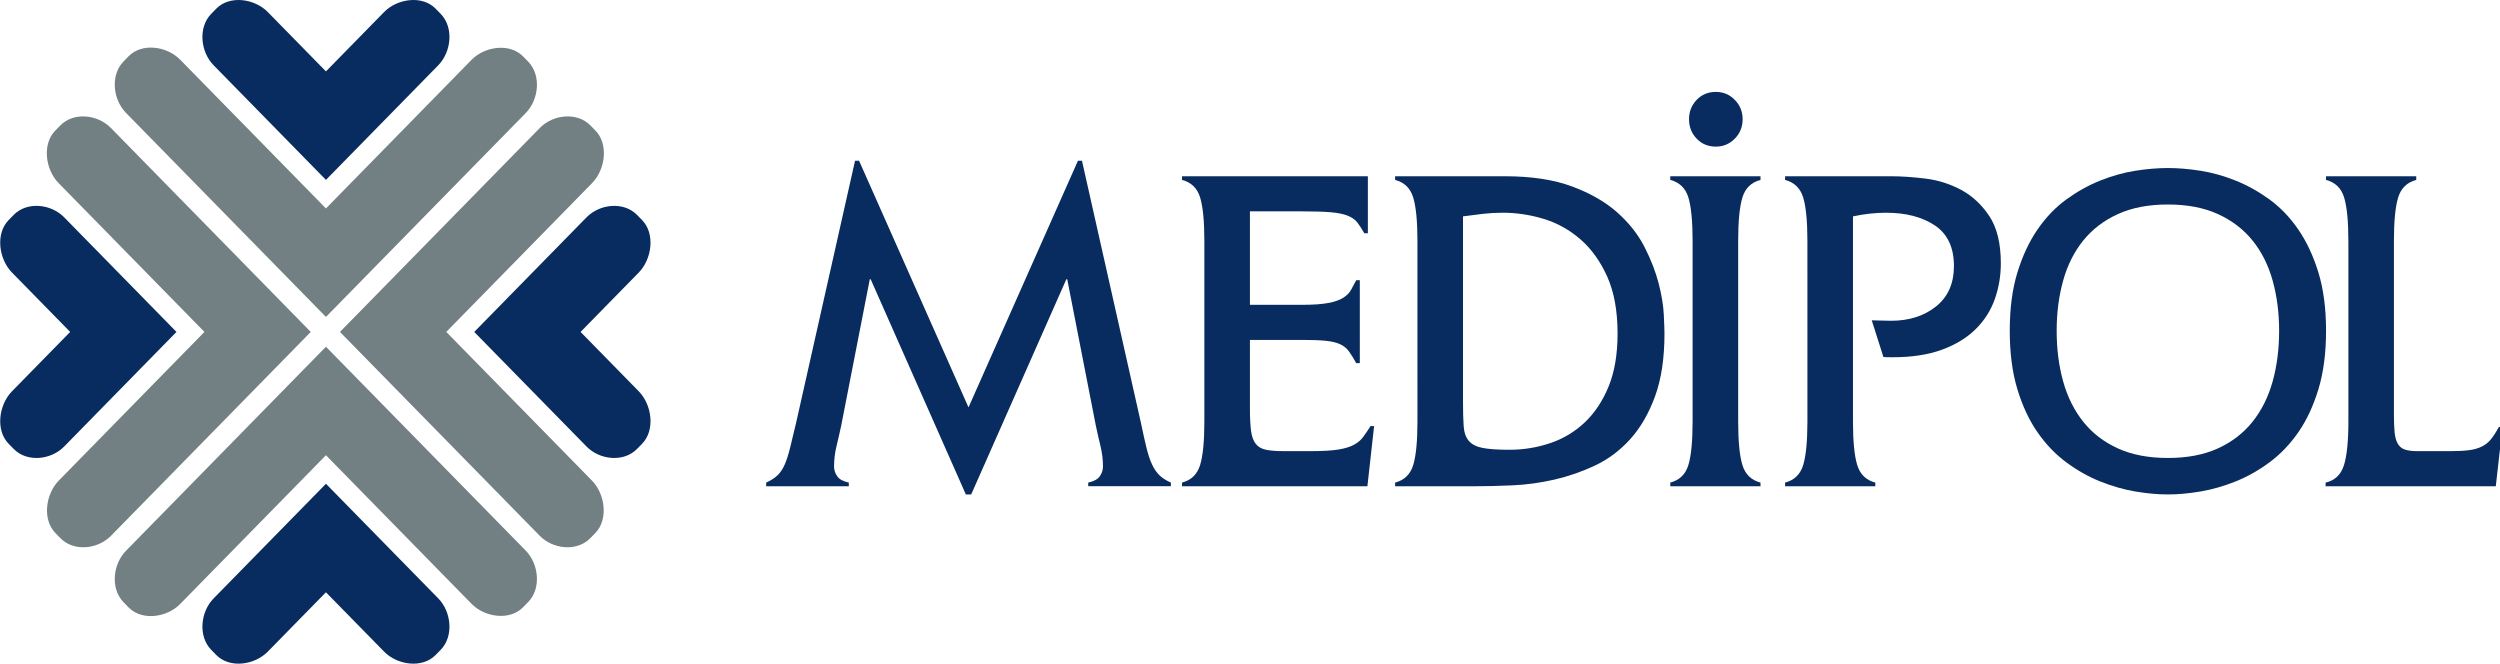
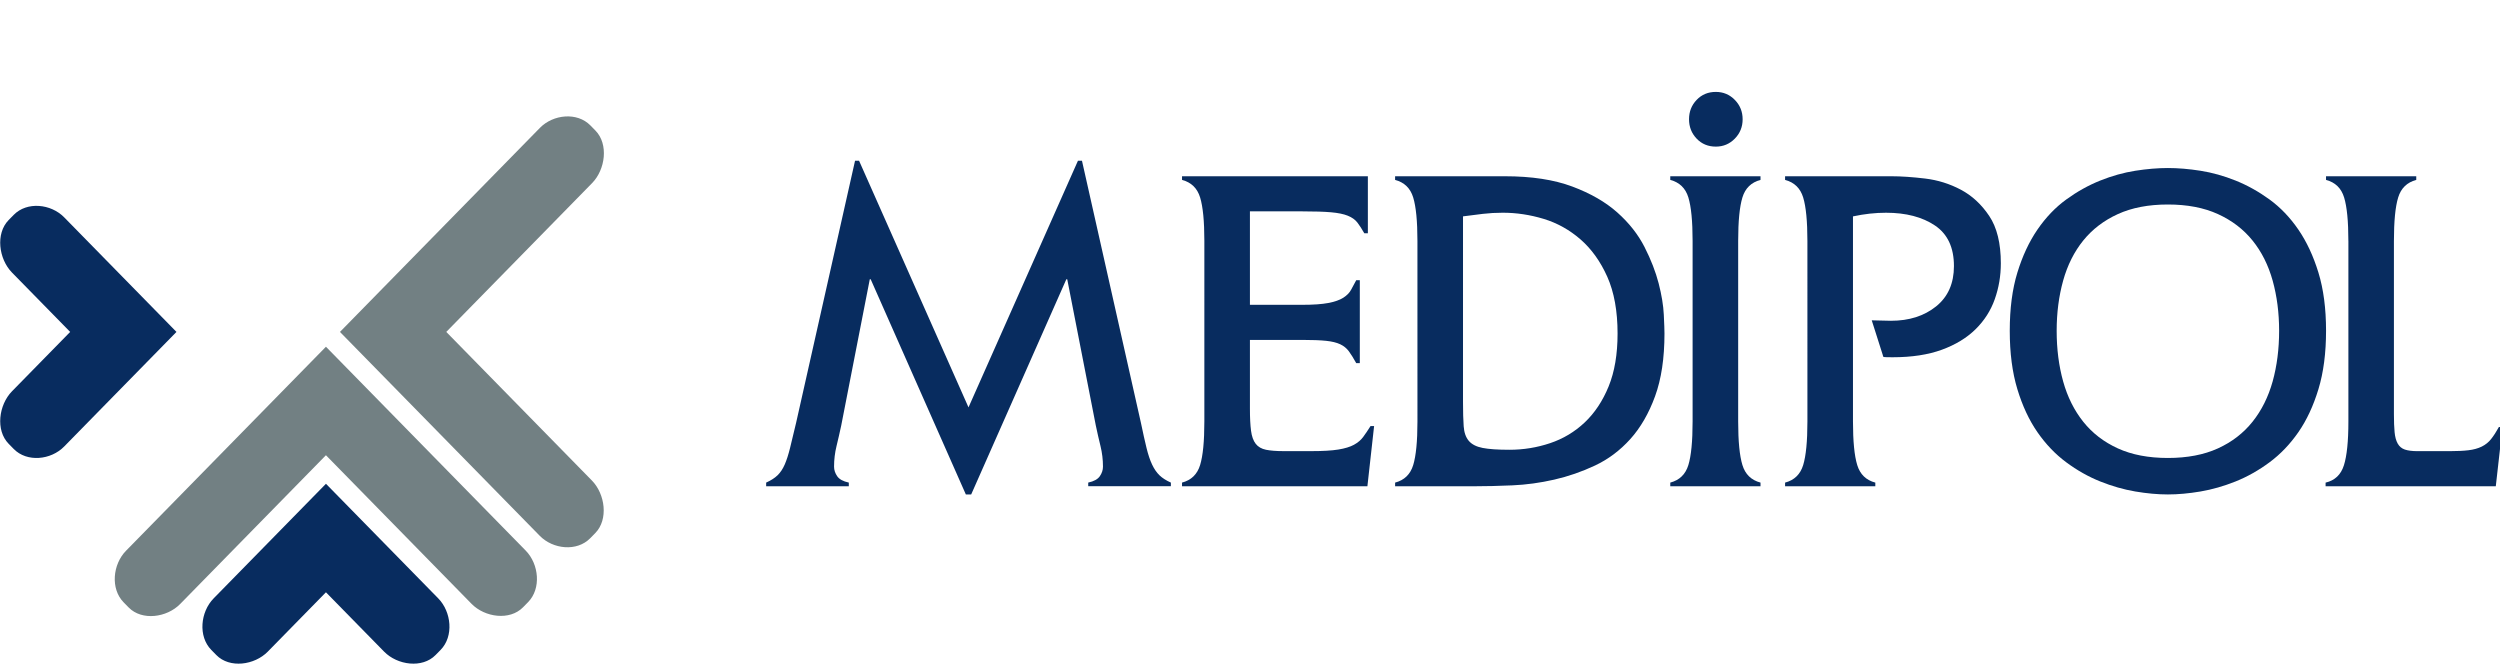
<svg xmlns="http://www.w3.org/2000/svg" version="1.1" id="Layer_1" x="0px" y="0px" width="800px" height="212.373px" viewBox="-137.636 -41.225 800 212.373" enable-background="new -137.636 -41.225 800 212.373" xml:space="preserve">
  <g>
    <g>
      <path fill="#082C5F" d="M135.978,10.214h1.289l35.019,78.921l35.022-78.921h1.287l18.868,83.879    c0.668,3.209,1.261,5.883,1.787,8.021c0.525,2.14,1.118,3.917,1.789,5.325c0.666,1.412,1.45,2.553,2.356,3.429    c0.906,0.875,2.123,1.654,3.648,2.334v1.166h-26.446v-1.166c1.812-0.39,3.049-1.072,3.718-2.045    c0.666-0.971,1.001-1.987,1.001-3.063c0-2.236-0.265-4.424-0.789-6.563c-0.526-2.139-1.025-4.325-1.498-6.565l-9.149-46.827    h-0.288l-30.448,68.855h-1.713l-30.449-68.853h-0.288l-9.146,46.825c-0.477,2.239-0.979,4.429-1.501,6.565    c-0.524,2.14-0.786,4.329-0.786,6.565c0,1.07,0.333,2.093,0.999,3.063c0.668,0.975,1.906,1.655,3.719,2.044v1.167h-26.446v-1.167    c1.524-0.681,2.741-1.46,3.646-2.334c0.905-0.877,1.667-2.017,2.286-3.43c0.618-1.408,1.189-3.185,1.718-5.324    c0.522-2.136,1.167-4.814,1.93-8.022L135.978,10.214z" />
      <path fill="#082C5F" d="M240.612,113.206c2.954-0.778,4.882-2.651,5.788-5.616c0.908-2.963,1.359-7.609,1.359-13.929V35.89    c0-6.322-0.451-10.964-1.359-13.929c-0.906-2.966-2.834-4.838-5.788-5.616v-1.168h59.468v18.235h-1.146    c-0.763-1.36-1.498-2.5-2.214-3.428c-0.714-0.922-1.741-1.653-3.073-2.187c-1.335-0.536-3.124-0.899-5.362-1.095    c-2.242-0.195-5.313-0.292-9.22-0.292H262.34v29.905h16.725c3.526,0,6.313-0.194,8.361-0.585c2.048-0.389,3.646-0.948,4.79-1.678    c1.142-0.73,1.976-1.582,2.5-2.553c0.523-0.972,1.073-1.991,1.645-3.063h1.143v26.549h-1.143c-0.858-1.554-1.645-2.82-2.357-3.793    c-0.717-0.974-1.644-1.726-2.789-2.264c-1.145-0.535-2.642-0.897-4.503-1.092c-1.858-0.192-4.408-0.292-7.646-0.292H262.34v21.971    c0,2.929,0.118,5.294,0.356,7.104c0.237,1.81,0.735,3.199,1.5,4.178c0.761,0.977,1.859,1.609,3.289,1.903s3.335,0.439,5.713,0.439    h8.723c3.718,0,6.624-0.167,8.719-0.511c2.096-0.341,3.767-0.849,5.003-1.529c1.239-0.682,2.216-1.507,2.932-2.482    c0.715-0.97,1.5-2.139,2.36-3.497h1.142l-2.143,19.253h-59.323L240.612,113.206L240.612,113.206z" />
      <path fill="#082C5F" d="M315.943,35.89c0-6.322-0.452-10.964-1.356-13.929c-0.907-2.966-2.836-4.838-5.79-5.616v-1.168h35.163    c8.482,0,15.654,1.093,21.516,3.282c5.862,2.188,10.671,4.961,14.436,8.314c3.769,3.357,6.671,7.049,8.723,11.087    c2.05,4.036,3.546,7.9,4.501,11.596c0.951,3.699,1.501,7.029,1.644,9.992c0.146,2.969,0.218,4.988,0.218,6.058    c0,7.878-1.002,14.564-3.006,20.057c-2,5.496-4.646,10.064-7.929,13.715c-3.288,3.644-7.054,6.468-11.294,8.461    c-4.241,1.992-8.601,3.502-13.079,4.52c-4.481,1.021-8.933,1.632-13.364,1.826c-4.429,0.194-8.458,0.291-12.079,0.291H308.8    v-1.166c2.954-0.778,4.883-2.65,5.79-5.615c0.904-2.963,1.357-7.611,1.357-13.93L315.943,35.89L315.943,35.89z M330.526,87.384    c0,3.212,0.071,5.81,0.215,7.805c0.143,1.997,0.689,3.551,1.642,4.668c0.952,1.119,2.433,1.874,4.433,2.26    c2.003,0.393,4.859,0.585,8.575,0.585c4.479,0,8.814-0.706,13.008-2.114c4.192-1.406,7.882-3.621,11.077-6.637    c3.194-3.016,5.744-6.858,7.652-11.524c1.905-4.667,2.857-10.307,2.857-16.92c0-7.197-1.101-13.25-3.287-18.162    c-2.195-4.909-5.056-8.898-8.576-11.965c-3.527-3.063-7.459-5.25-11.794-6.564c-4.339-1.314-8.697-1.969-13.079-1.969    c-2.194,0-4.313,0.123-6.362,0.363c-2.049,0.244-4.17,0.508-6.36,0.803V87.384L330.526,87.384z" />
      <path fill="#082C5F" d="M396.852,113.206c2.955-0.778,4.882-2.651,5.791-5.616c0.902-2.963,1.354-7.609,1.354-13.929V35.89    c0-6.322-0.452-10.964-1.354-13.929c-0.909-2.966-2.836-4.838-5.791-5.616v-1.168h28.875v1.168    c-2.957,0.778-4.885,2.65-5.789,5.616c-0.907,2.964-1.359,7.61-1.359,13.929v57.769c0,6.323,0.452,10.967,1.359,13.931    c0.904,2.965,2.832,4.836,5.789,5.614v1.167h-28.875V113.206z M411.432,5.691c-2.478,0-4.526-0.851-6.143-2.552    c-1.623-1.703-2.436-3.768-2.436-6.199s0.81-4.498,2.436-6.199c1.619-1.701,3.665-2.555,6.143-2.555    c2.384,0,4.411,0.852,6.074,2.555c1.667,1.703,2.501,3.77,2.501,6.199c0,2.433-0.834,4.499-2.501,6.199    C415.84,4.841,413.813,5.691,411.432,5.691z" />
      <path fill="#082C5F" d="M440.734,35.89c0-6.322-0.451-10.964-1.356-13.929c-0.907-2.966-2.836-4.838-5.789-5.616v-1.168h34.021    c3.144,0,6.738,0.245,10.79,0.73c4.048,0.487,7.859,1.679,11.436,3.574c3.576,1.898,6.597,4.695,9.074,8.389    c2.478,3.699,3.722,8.754,3.722,15.172c0,3.99-0.647,7.805-1.934,11.452c-1.285,3.647-3.336,6.857-6.145,9.626    c-2.813,2.774-6.408,4.964-10.792,6.568c-4.383,1.602-9.627,2.407-15.725,2.407c-1.622,0-2.554-0.023-2.786-0.073    c-0.238-0.048-0.357-0.222-0.357-0.512l-3.573-11.232c1.047,0,2.069,0.025,3.074,0.073c0.999,0.049,2.023,0.073,3.076,0.073    c5.812,0,10.625-1.533,14.436-4.595c3.811-3.063,5.719-7.367,5.719-12.909c0-5.933-2.026-10.261-6.075-12.984    c-4.05-2.722-9.268-4.085-15.653-4.085c-3.431,0-6.96,0.389-10.581,1.168v65.646c0,6.321,0.454,10.967,1.362,13.93    c0.905,2.965,2.83,4.837,5.788,5.615v1.166h-28.875v-1.166c2.955-0.778,4.883-2.65,5.79-5.615    c0.904-2.963,1.356-7.611,1.356-13.93L440.734,35.89L440.734,35.89z" />
      <path fill="#082C5F" d="M556.093,116.997c-3.242,0-6.717-0.316-10.437-0.946c-3.718-0.634-7.458-1.702-11.222-3.211    c-3.766-1.509-7.386-3.547-10.863-6.127c-3.479-2.575-6.553-5.785-9.22-9.629c-2.669-3.844-4.813-8.437-6.435-13.789    c-1.622-5.349-2.429-11.571-2.429-18.67s0.806-13.301,2.429-18.6c1.621-5.3,3.766-9.895,6.435-13.788    c2.667-3.891,5.74-7.099,9.22-9.628c3.478-2.528,7.098-4.544,10.863-6.054c3.764-1.505,7.504-2.555,11.222-3.137    c3.72-0.584,7.194-0.875,10.437-0.875c3.237,0,6.716,0.29,10.436,0.875c3.717,0.584,7.457,1.632,11.222,3.137    c3.762,1.51,7.382,3.528,10.862,6.054c3.479,2.531,6.553,5.741,9.221,9.628c2.666,3.89,4.811,8.485,6.432,13.788    c1.623,5.298,2.432,11.501,2.432,18.6c0,7.1-0.809,13.325-2.432,18.67c-1.621,5.353-3.766,9.945-6.432,13.789    c-2.668,3.844-5.742,7.051-9.221,9.629c-3.48,2.577-7.101,4.618-10.862,6.127c-3.767,1.509-7.507,2.575-11.222,3.211    C562.81,116.68,559.33,116.997,556.093,116.997z M520.498,64.627c0,5.836,0.688,11.231,2.07,16.192    c1.382,4.962,3.529,9.262,6.433,12.91c2.907,3.649,6.6,6.491,11.082,8.533c4.478,2.043,9.814,3.063,16.008,3.063    c6.195,0,11.531-1.021,16.01-3.063c4.48-2.045,8.17-4.888,11.077-8.533c2.907-3.645,5.054-7.948,6.437-12.91    c1.376-4.963,2.067-10.356,2.067-16.192c0-5.737-0.691-11.087-2.067-16.046c-1.383-4.962-3.531-9.239-6.437-12.837    c-2.903-3.599-6.597-6.421-11.077-8.462c-4.481-2.044-9.818-3.066-16.01-3.066c-6.197,0-11.532,1.022-16.008,3.066    c-4.482,2.044-8.173,4.865-11.082,8.462c-2.903,3.598-5.051,7.877-6.433,12.837C521.188,53.541,520.498,58.891,520.498,64.627z" />
      <path fill="#082C5F" d="M613.843,35.89c0-6.322-0.456-10.964-1.362-13.929c-0.907-2.966-2.832-4.838-5.789-5.616v-1.168h28.874    v1.171c-2.955,0.779-4.884,2.655-5.79,5.625c-0.907,2.973-1.358,7.622-1.358,13.953v55.38c0,2.338,0.073,4.264,0.217,5.772    c0.146,1.513,0.478,2.728,1.001,3.655c0.521,0.925,1.284,1.559,2.286,1.9s2.359,0.511,4.073,0.511h10.293    c2.381,0,4.381-0.099,6.003-0.294c1.622-0.191,3.024-0.58,4.221-1.164c1.189-0.585,2.191-1.389,3.001-2.409    c0.809-1.02,1.645-2.308,2.502-3.863h1.144l-2.142,18.965h-54.462v-1.167c2.953-0.683,4.908-2.528,5.862-5.547    c0.95-3.014,1.432-7.683,1.432-14.001V35.89H613.843z" />
    </g>
    <g>
-       <path fill="#082C5F" d="M3.362-36.813L1.74-38.469c-4.249-4.337-12.217-3.24-16.464,1.098l-18.611,18.992l-18.61-18.992    c-4.25-4.336-12.217-5.434-16.469-1.098l-1.622,1.655c-4.248,4.337-3.487,12.147,0.766,16.485l35.936,36.669L2.598-20.328    C6.845-24.666,7.612-32.476,3.362-36.813z" />
-       <path fill="#728083" d="M31.357-21.53l-1.622-1.655c-4.248-4.335-12.218-3.237-16.467,1.101l-46.604,47.561L-80-22.144    c-4.247-4.338-12.217-5.434-16.462-1.099l-1.621,1.654c-4.25,4.335-3.487,12.149,0.763,16.484l63.987,65.298L30.593-5.045    C34.843-9.38,35.607-17.193,31.357-21.53z" />
      <path fill="#082C5F" d="M3.362,166.74l-1.622,1.651c-4.249,4.34-12.217,3.239-16.464-1.098l-18.61-18.988l-18.608,18.988    c-4.25,4.337-12.217,5.438-16.469,1.098l-1.621-1.651c-4.249-4.338-3.487-12.152,0.766-16.487l35.934-36.67L2.6,150.252    C6.845,154.587,7.612,162.402,3.362,166.74z" />
      <path fill="#728083" d="M31.357,151.453l-1.622,1.654c-4.248,4.336-12.218,3.239-16.467-1.1l-46.604-47.559L-80,152.07    c-4.247,4.336-12.217,5.433-16.462,1.099l-1.621-1.655c-4.25-4.337-3.487-12.148,0.763-16.486l63.988-65.298l63.926,65.237    C34.843,139.307,35.607,147.115,31.357,151.453z" />
-       <path fill="#082C5F" d="M66.205,102.441l1.622-1.656c4.253-4.329,3.177-12.464-1.073-16.802L48.146,64.992L66.754,46    c4.25-4.337,5.326-12.465,1.073-16.802l-1.622-1.656c-4.247-4.337-11.902-3.556-16.154,0.784L14.121,64.995l35.931,36.667    C54.303,105.997,61.959,106.777,66.205,102.441z" />
      <path fill="#728083" d="M51.232,131.012l1.622-1.655c4.25-4.339,3.174-12.466-1.074-16.806L5.173,64.988l46.663-47.619    c4.25-4.34,5.325-12.467,1.079-16.803l-1.622-1.655C47.044-5.427,39.387-4.643,35.139-0.31L-28.85,64.991l63.93,65.234    C39.326,134.569,46.979,135.35,51.232,131.012z" />
      <path fill="#082C5F" d="M-133.247,102.441l-1.623-1.656c-4.25-4.329-3.174-12.464,1.074-16.802l18.613-18.992l-18.614-18.994    c-4.247-4.337-5.323-12.464-1.076-16.802l1.625-1.656c4.245-4.337,11.902-3.556,16.149,0.783l35.933,36.669l-35.933,36.669    C-121.344,105.997-129.002,106.777-133.247,102.441z" />
-       <path fill="#728083" d="M-118.272,131.012l-1.622-1.655c-4.251-4.339-3.174-12.466,1.078-16.806l46.599-47.563l-46.659-47.617    c-4.251-4.339-5.326-12.468-1.079-16.803l1.622-1.655c4.248-4.338,11.903-3.554,16.154,0.778l63.986,65.302l-63.927,65.234    C-106.371,134.569-114.023,135.35-118.272,131.012z" />
    </g>
  </g>
</svg>